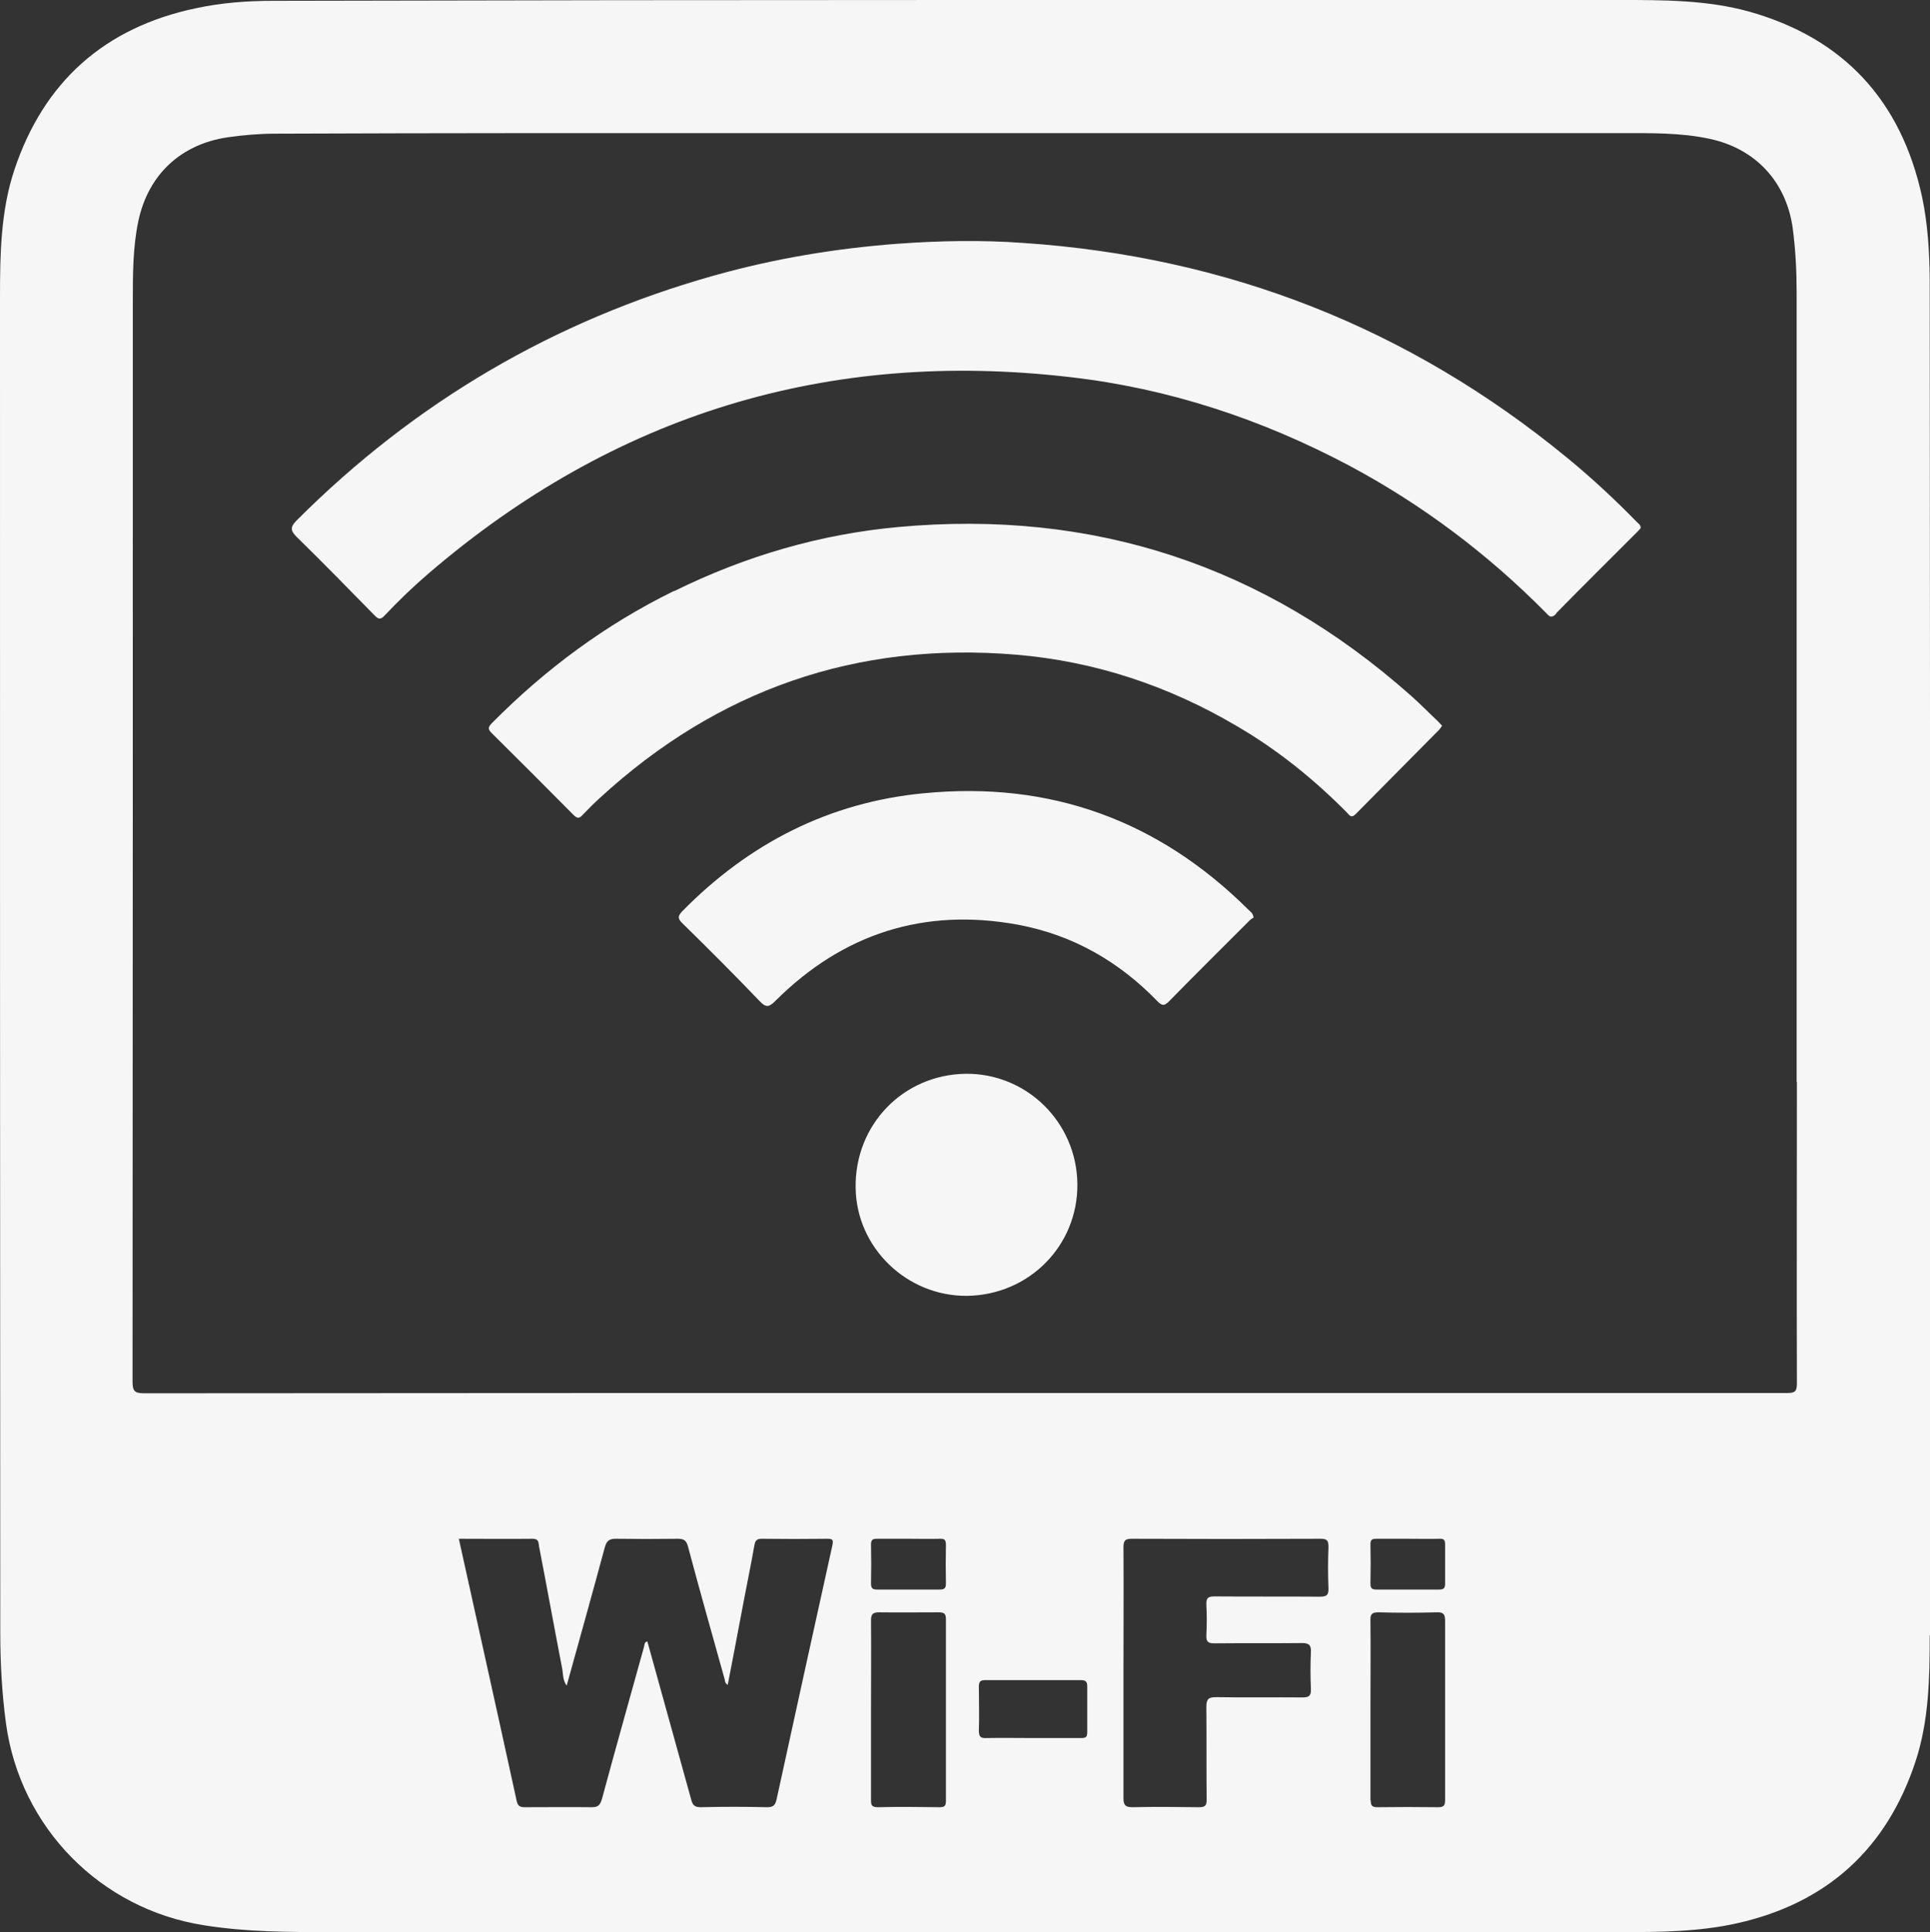
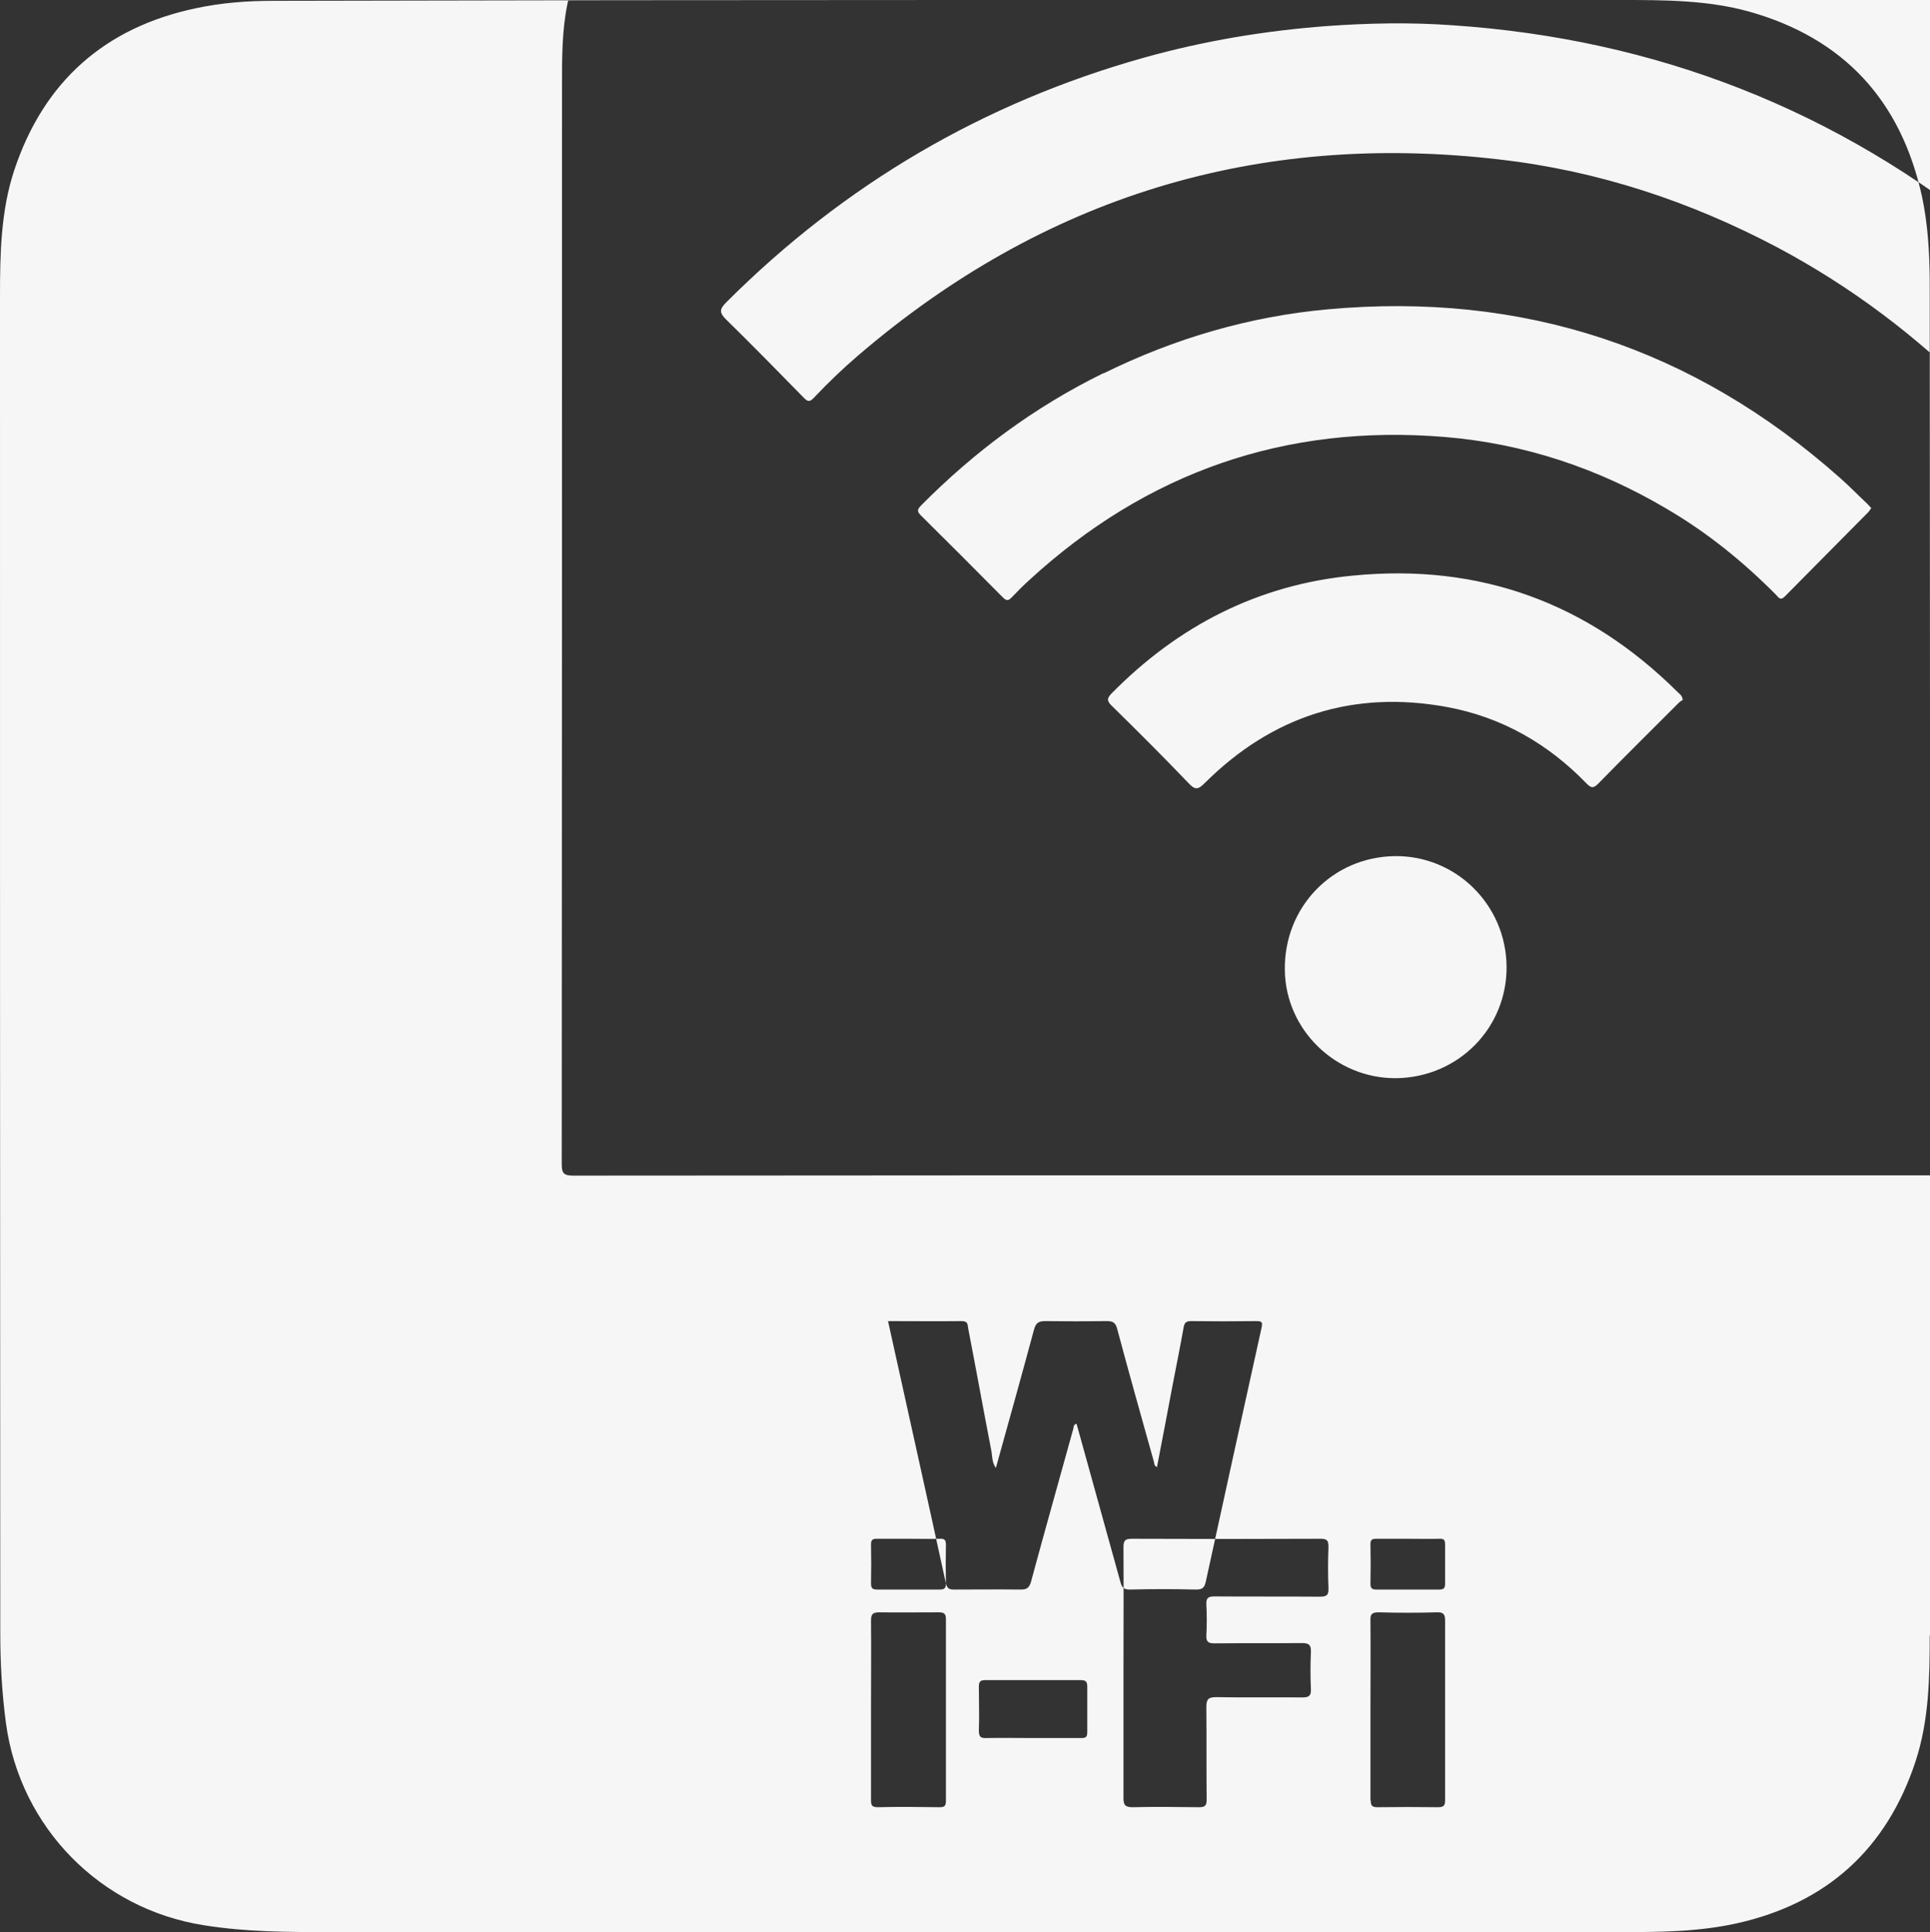
<svg xmlns="http://www.w3.org/2000/svg" id="_レイヤー_2" viewBox="0 0 70.33 70.39">
  <rect x="0" y="0" width="70.33" height="70.39" fill="#333333" stroke="none" />
  <defs>
    <style>.cls-1{fill:#f6f6f6;fill-rule:evenodd;stroke-width:0px;}</style>
  </defs>
  <g id="_レイヤー_1-2">
-     <path class="cls-1" d="m70.32,59.59c0,1.55-.03,3.11-.52,4.59-1.05,3.18-3.23,5.16-6.51,5.89-1.39.31-2.8.32-4.21.32-7.97,0-15.95,0-23.92,0h0c-7.69,0-15.38,0-23.07,0-1.56,0-3.11,0-4.66-.25-3.77-.59-6.69-3.56-7.21-7.34-.15-1.11-.21-2.22-.21-3.33C0,43.24,0,27.02,0,10.79c0-1.55.03-3.11.52-4.59C1.59,2.98,3.81,1,7.14.3c.93-.2,1.87-.27,2.81-.27C18.29.01,26.63,0,34.97,0c8.03,0,16.06,0,24.09,0,1.57,0,3.15,0,4.67.42,3.46.97,5.55,3.25,6.31,6.75.21.99.27,2,.28,3.02,0,5.42.01,10.83.01,16.25,0,11.05,0,22.1,0,33.14Zm-20.37,6c0,.19.05.25.24.25.74-.01,1.48-.01,2.22,0,.22,0,.25-.08.25-.27,0-2.17,0-4.35,0-6.52,0-.23-.05-.32-.3-.31-.71.02-1.41.02-2.12,0-.24,0-.31.06-.3.3.01,1.08,0,2.16,0,3.24s0,2.21,0,3.31Zm2.71-9.32c0-.16-.04-.22-.21-.21-.39.01-.77,0-1.16,0s-.75,0-1.13,0c-.16,0-.22.03-.22.2.01.48.01.96,0,1.43,0,.16.04.22.21.22.76,0,1.52,0,2.29,0,.16,0,.22-.04.22-.21,0-.48,0-.96,0-1.43Zm-11.39,9.57c.81-.02,1.61-.01,2.42,0,.23,0,.28-.06.28-.28-.01-1.13,0-2.25-.01-3.38,0-.29.09-.35.36-.35,1.05.02,2.09,0,3.14.01.23,0,.32-.05.31-.3-.02-.45-.02-.91,0-1.36.01-.26-.08-.32-.33-.32-1.06.01-2.11,0-3.17.01-.23,0-.32-.04-.31-.29.02-.37.02-.75,0-1.12-.01-.24.06-.3.3-.3,1.27.01,2.55,0,3.82.01.25,0,.34-.04.33-.31-.02-.5-.02-1,0-1.5,0-.24-.05-.3-.29-.3-2.28.01-4.57.01-6.86,0-.25,0-.32.05-.32.31.01,1.52,0,3.05,0,4.57s0,3.05,0,4.57c0,.27.08.33.34.33Zm-5.31-2.52c.56-.01,1.11,0,1.67,0,.59,0,1.18,0,1.77,0,.16,0,.22-.03.22-.21,0-.56,0-1.11,0-1.67,0-.18-.06-.23-.24-.23-1.16,0-2.32,0-3.48,0-.18,0-.23.06-.23.24,0,.53.02,1.07,0,1.6,0,.24.08.28.29.27Zm-4.22,2.24c0,.19.01.28.25.28.75-.02,1.5-.01,2.25,0,.18,0,.23-.05.23-.23,0-2.21,0-4.41,0-6.62,0-.19-.06-.25-.25-.25-.73,0-1.46.01-2.18,0-.24,0-.3.07-.3.3.01,1.08,0,2.16,0,3.24s0,2.18,0,3.28Zm2.73-7.87c-.01-.47-.01-.93,0-1.4,0-.18-.04-.24-.23-.23-.37.01-.75,0-1.12,0s-.77,0-1.16,0c-.15,0-.22.03-.22.2.01.48.01.96,0,1.43,0,.2.08.22.24.22.75,0,1.5,0,2.25,0,.17,0,.24-.03.24-.22Zm-15.64,7.93c.05.2.14.22.31.22.81,0,1.61-.01,2.42,0,.22,0,.3-.06.37-.28.5-1.86,1.03-3.72,1.54-5.57.02-.07,0-.16.12-.19.53,1.92,1.07,3.85,1.6,5.77.05.19.12.27.34.27.81-.02,1.61-.02,2.42,0,.23,0,.3-.07.35-.29.67-3.08,1.35-6.16,2.03-9.24.04-.2.03-.25-.18-.25-.8.01-1.59.01-2.39,0-.19,0-.24.07-.27.24-.12.68-.26,1.36-.39,2.04-.19,1.01-.38,2.01-.58,3.04-.1-.05-.1-.13-.11-.19-.45-1.62-.91-3.23-1.34-4.85-.06-.22-.15-.28-.37-.28-.75.01-1.5.01-2.25,0-.24,0-.34.06-.41.31-.45,1.67-.92,3.35-1.39,5.04-.14-.19-.13-.41-.16-.6-.29-1.5-.56-2.99-.85-4.49-.02-.12,0-.26-.23-.26-.89.01-1.77,0-2.69,0,.71,3.22,1.42,6.39,2.11,9.56Zm46.64-26.2c0-9.59,0-19.18,0-28.77,0-.78-.04-1.55-.14-2.32-.23-1.7-1.35-2.91-3.02-3.27-1.06-.23-2.15-.21-3.23-.21-13.32,0-26.64,0-39.96,0-3.03,0-6.05.01-9.08.02-.58,0-1.16.05-1.73.13-1.72.25-2.91,1.36-3.27,3.06-.2.96-.2,1.94-.2,2.92,0,13.12,0,26.24-.01,39.35,0,.33.06.43.41.43,9.96-.01,19.93-.01,29.89-.01s20,0,30,0c.28,0,.35-.06.35-.35-.01-3.66,0-7.33,0-10.99Zm-8.76-17.06c-.2.2-.27.07-.39-.05-2.12-2.14-4.5-3.93-7.16-5.35-3.19-1.69-6.57-2.81-10.16-3.22-8.83-1.03-16.63,1.36-23.38,7.15-.56.48-1.09.99-1.6,1.53-.14.15-.22.16-.37,0-.94-.96-1.88-1.92-2.84-2.86-.24-.24-.23-.37.01-.61,4.3-4.3,9.38-7.28,15.23-8.92,2.18-.61,4.4-.98,6.66-1.15,1.52-.11,3.05-.14,4.57-.03,7.44.5,14.06,3.09,19.83,7.83.89.73,1.73,1.51,2.53,2.33.06.06.15.11.15.23-.04.04-.08.09-.13.14-.99.99-1.98,1.97-2.96,2.97Zm-32.13-.83c2.58-1.27,5.3-2.07,8.16-2.33,7.1-.65,13.33,1.4,18.67,6.14.34.3.66.63.99.94.05.05.09.1.15.16-.05.07-.09.14-.15.19-1,1.01-2,2.02-3,3.03-.17.17-.23.03-.32-.06-1.2-1.21-2.51-2.27-3.98-3.13-2.5-1.48-5.2-2.38-8.09-2.62-5.81-.48-10.86,1.28-15.15,5.22-.22.2-.43.41-.63.62-.12.13-.19.14-.33,0-.99-1-1.99-2-2.99-2.99-.15-.15-.11-.22.01-.35,1.95-1.97,4.15-3.6,6.64-4.82Zm9.09,7.37c4.59-.45,8.54.98,11.82,4.24.07.07.17.12.19.29-.03.02-.09.05-.14.1-.98.98-1.97,1.96-2.94,2.95-.17.17-.25.17-.42,0-1.4-1.45-3.09-2.42-5.08-2.79-3.42-.63-6.38.32-8.84,2.77-.24.24-.35.26-.59,0-.92-.96-1.86-1.9-2.81-2.83-.17-.17-.16-.26,0-.43,2.43-2.47,5.35-3.97,8.8-4.3Zm1.51,10.22c2.23-.03,4.06,1.77,4.08,4.02.02,2.24-1.76,4.04-4.02,4.07-2.19.02-4.03-1.75-4.06-3.93-.04-2.3,1.73-4.13,4.01-4.16Z" />
+     <path class="cls-1" d="m70.32,59.59c0,1.55-.03,3.11-.52,4.59-1.05,3.18-3.23,5.16-6.51,5.89-1.39.31-2.8.32-4.21.32-7.97,0-15.95,0-23.92,0h0c-7.69,0-15.38,0-23.07,0-1.56,0-3.11,0-4.66-.25-3.77-.59-6.69-3.56-7.21-7.34-.15-1.11-.21-2.22-.21-3.33C0,43.24,0,27.02,0,10.79c0-1.55.03-3.11.52-4.59C1.59,2.98,3.81,1,7.14.3c.93-.2,1.87-.27,2.81-.27C18.29.01,26.63,0,34.97,0c8.03,0,16.06,0,24.09,0,1.57,0,3.15,0,4.67.42,3.46.97,5.55,3.25,6.31,6.75.21.99.27,2,.28,3.02,0,5.42.01,10.83.01,16.25,0,11.05,0,22.1,0,33.14Zm-20.37,6c0,.19.05.25.24.25.74-.01,1.48-.01,2.22,0,.22,0,.25-.08.25-.27,0-2.17,0-4.35,0-6.52,0-.23-.05-.32-.3-.31-.71.02-1.41.02-2.12,0-.24,0-.31.06-.3.3.01,1.08,0,2.16,0,3.24s0,2.21,0,3.31Zm2.71-9.32c0-.16-.04-.22-.21-.21-.39.01-.77,0-1.16,0s-.75,0-1.13,0c-.16,0-.22.03-.22.2.01.48.01.96,0,1.43,0,.16.04.22.21.22.76,0,1.52,0,2.29,0,.16,0,.22-.04.22-.21,0-.48,0-.96,0-1.43Zm-11.39,9.57c.81-.02,1.61-.01,2.42,0,.23,0,.28-.06.28-.28-.01-1.13,0-2.25-.01-3.38,0-.29.09-.35.36-.35,1.05.02,2.09,0,3.14.01.23,0,.32-.05.31-.3-.02-.45-.02-.91,0-1.36.01-.26-.08-.32-.33-.32-1.06.01-2.11,0-3.17.01-.23,0-.32-.04-.31-.29.02-.37.02-.75,0-1.12-.01-.24.06-.3.3-.3,1.27.01,2.55,0,3.82.01.25,0,.34-.04.33-.31-.02-.5-.02-1,0-1.5,0-.24-.05-.3-.29-.3-2.28.01-4.57.01-6.86,0-.25,0-.32.05-.32.31.01,1.52,0,3.05,0,4.57s0,3.05,0,4.57c0,.27.08.33.34.33Zm-5.31-2.52c.56-.01,1.11,0,1.67,0,.59,0,1.18,0,1.77,0,.16,0,.22-.03.22-.21,0-.56,0-1.11,0-1.67,0-.18-.06-.23-.24-.23-1.16,0-2.32,0-3.48,0-.18,0-.23.06-.23.24,0,.53.02,1.07,0,1.6,0,.24.08.28.29.27Zm-4.22,2.24c0,.19.01.28.25.28.75-.02,1.5-.01,2.25,0,.18,0,.23-.05.23-.23,0-2.21,0-4.41,0-6.62,0-.19-.06-.25-.25-.25-.73,0-1.46.01-2.18,0-.24,0-.3.07-.3.3.01,1.08,0,2.16,0,3.24s0,2.18,0,3.28Zm2.73-7.87c-.01-.47-.01-.93,0-1.4,0-.18-.04-.24-.23-.23-.37.01-.75,0-1.12,0s-.77,0-1.16,0c-.15,0-.22.03-.22.2.01.48.01.96,0,1.43,0,.2.08.22.24.22.75,0,1.5,0,2.25,0,.17,0,.24-.03.24-.22Zc.05.2.14.22.31.22.81,0,1.61-.01,2.42,0,.22,0,.3-.06.37-.28.5-1.86,1.03-3.72,1.54-5.57.02-.07,0-.16.12-.19.53,1.92,1.07,3.85,1.6,5.77.05.19.12.27.34.27.81-.02,1.61-.02,2.42,0,.23,0,.3-.07.35-.29.67-3.08,1.35-6.16,2.03-9.24.04-.2.03-.25-.18-.25-.8.01-1.59.01-2.39,0-.19,0-.24.07-.27.24-.12.68-.26,1.36-.39,2.04-.19,1.01-.38,2.01-.58,3.04-.1-.05-.1-.13-.11-.19-.45-1.62-.91-3.23-1.34-4.85-.06-.22-.15-.28-.37-.28-.75.01-1.5.01-2.25,0-.24,0-.34.06-.41.31-.45,1.67-.92,3.35-1.39,5.04-.14-.19-.13-.41-.16-.6-.29-1.5-.56-2.99-.85-4.49-.02-.12,0-.26-.23-.26-.89.01-1.77,0-2.69,0,.71,3.22,1.42,6.39,2.11,9.56Zm46.64-26.2c0-9.59,0-19.18,0-28.77,0-.78-.04-1.55-.14-2.32-.23-1.7-1.35-2.91-3.02-3.27-1.06-.23-2.15-.21-3.23-.21-13.32,0-26.64,0-39.96,0-3.03,0-6.05.01-9.08.02-.58,0-1.16.05-1.73.13-1.72.25-2.91,1.36-3.27,3.06-.2.96-.2,1.94-.2,2.92,0,13.12,0,26.24-.01,39.35,0,.33.06.43.41.43,9.96-.01,19.93-.01,29.89-.01s20,0,30,0c.28,0,.35-.06.35-.35-.01-3.66,0-7.33,0-10.99Zm-8.76-17.06c-.2.2-.27.07-.39-.05-2.12-2.14-4.5-3.93-7.16-5.35-3.19-1.69-6.57-2.81-10.16-3.22-8.83-1.03-16.63,1.36-23.38,7.15-.56.48-1.09.99-1.6,1.53-.14.15-.22.16-.37,0-.94-.96-1.88-1.92-2.84-2.86-.24-.24-.23-.37.01-.61,4.3-4.3,9.38-7.28,15.23-8.92,2.18-.61,4.4-.98,6.66-1.15,1.52-.11,3.05-.14,4.57-.03,7.44.5,14.06,3.09,19.83,7.83.89.73,1.73,1.51,2.53,2.33.06.06.15.11.15.23-.04.04-.08.09-.13.14-.99.99-1.98,1.97-2.96,2.97Zm-32.13-.83c2.58-1.27,5.3-2.07,8.16-2.33,7.1-.65,13.33,1.4,18.67,6.14.34.3.66.63.99.94.05.05.09.1.15.16-.05.07-.09.14-.15.19-1,1.01-2,2.02-3,3.03-.17.17-.23.03-.32-.06-1.2-1.21-2.51-2.27-3.98-3.13-2.5-1.48-5.2-2.38-8.09-2.62-5.81-.48-10.86,1.28-15.15,5.22-.22.2-.43.41-.63.62-.12.13-.19.14-.33,0-.99-1-1.99-2-2.99-2.99-.15-.15-.11-.22.01-.35,1.95-1.97,4.15-3.6,6.64-4.82Zm9.09,7.37c4.59-.45,8.54.98,11.82,4.24.07.07.17.12.19.29-.03.02-.09.05-.14.1-.98.98-1.97,1.96-2.94,2.95-.17.17-.25.17-.42,0-1.4-1.45-3.09-2.42-5.08-2.79-3.42-.63-6.38.32-8.84,2.77-.24.24-.35.26-.59,0-.92-.96-1.86-1.9-2.81-2.83-.17-.17-.16-.26,0-.43,2.43-2.47,5.35-3.97,8.8-4.3Zm1.51,10.22c2.23-.03,4.06,1.77,4.08,4.02.02,2.24-1.76,4.04-4.02,4.07-2.19.02-4.03-1.75-4.06-3.93-.04-2.3,1.73-4.13,4.01-4.16Z" />
  </g>
</svg>